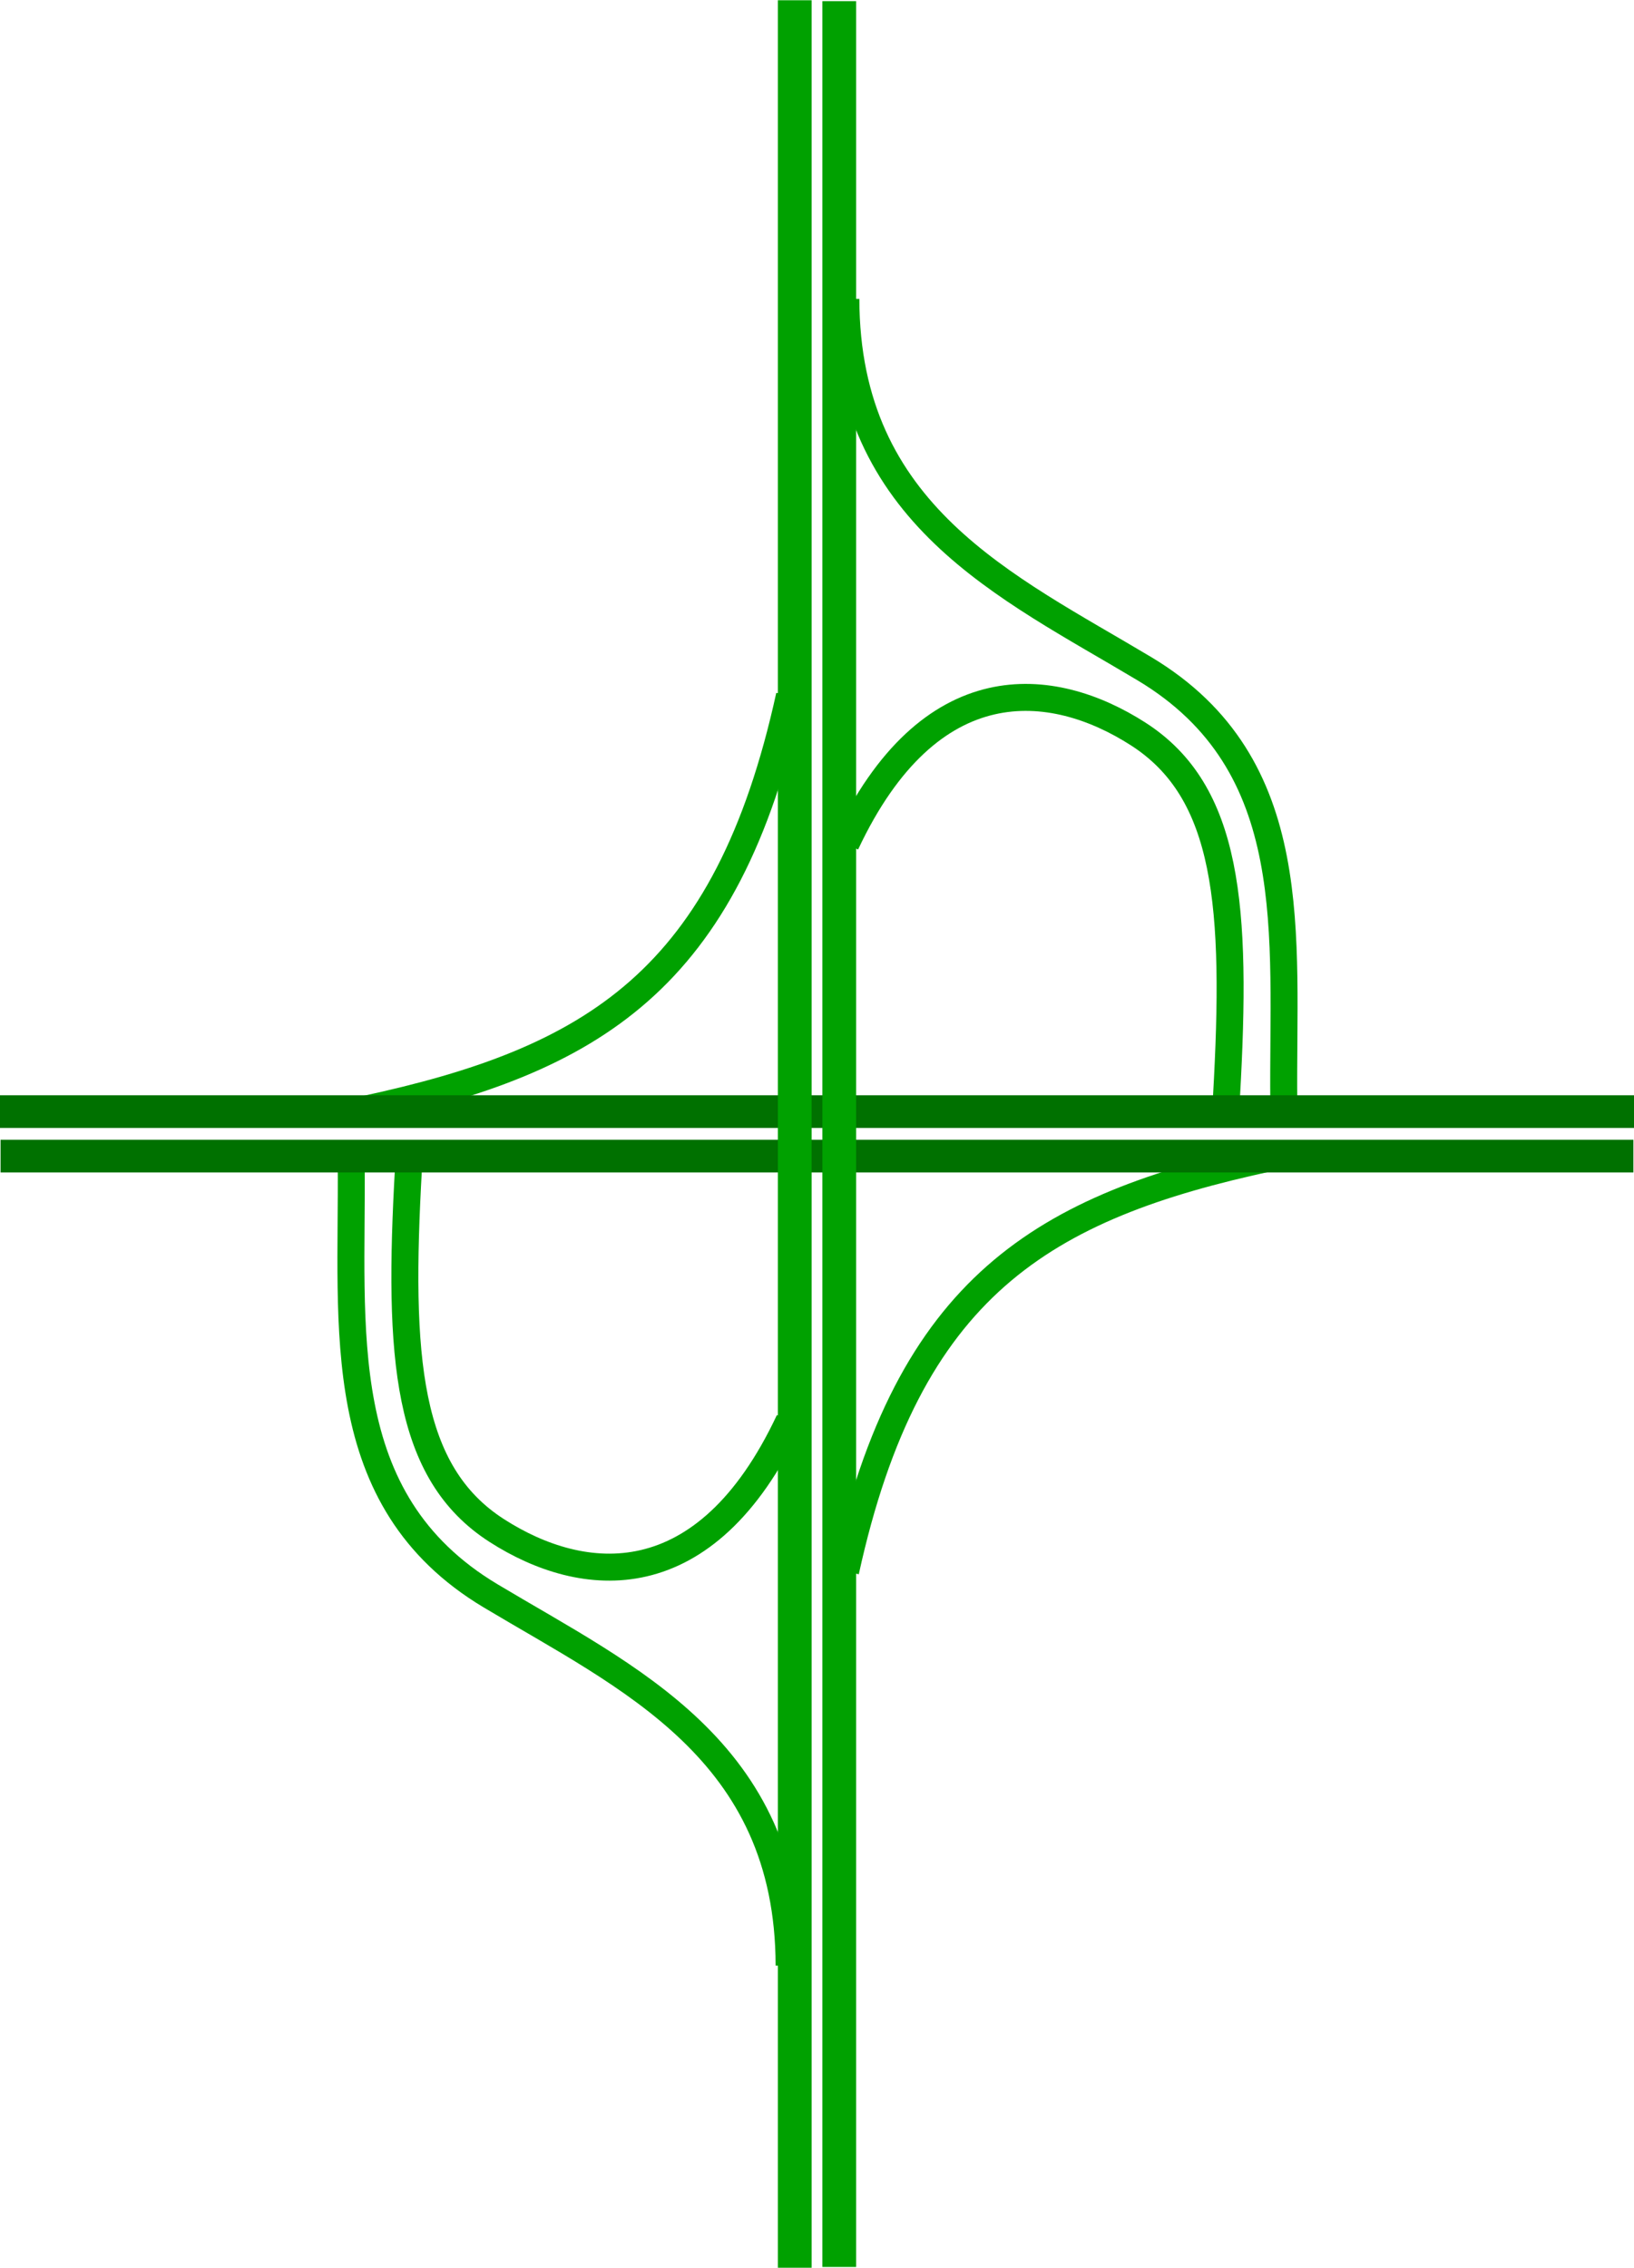
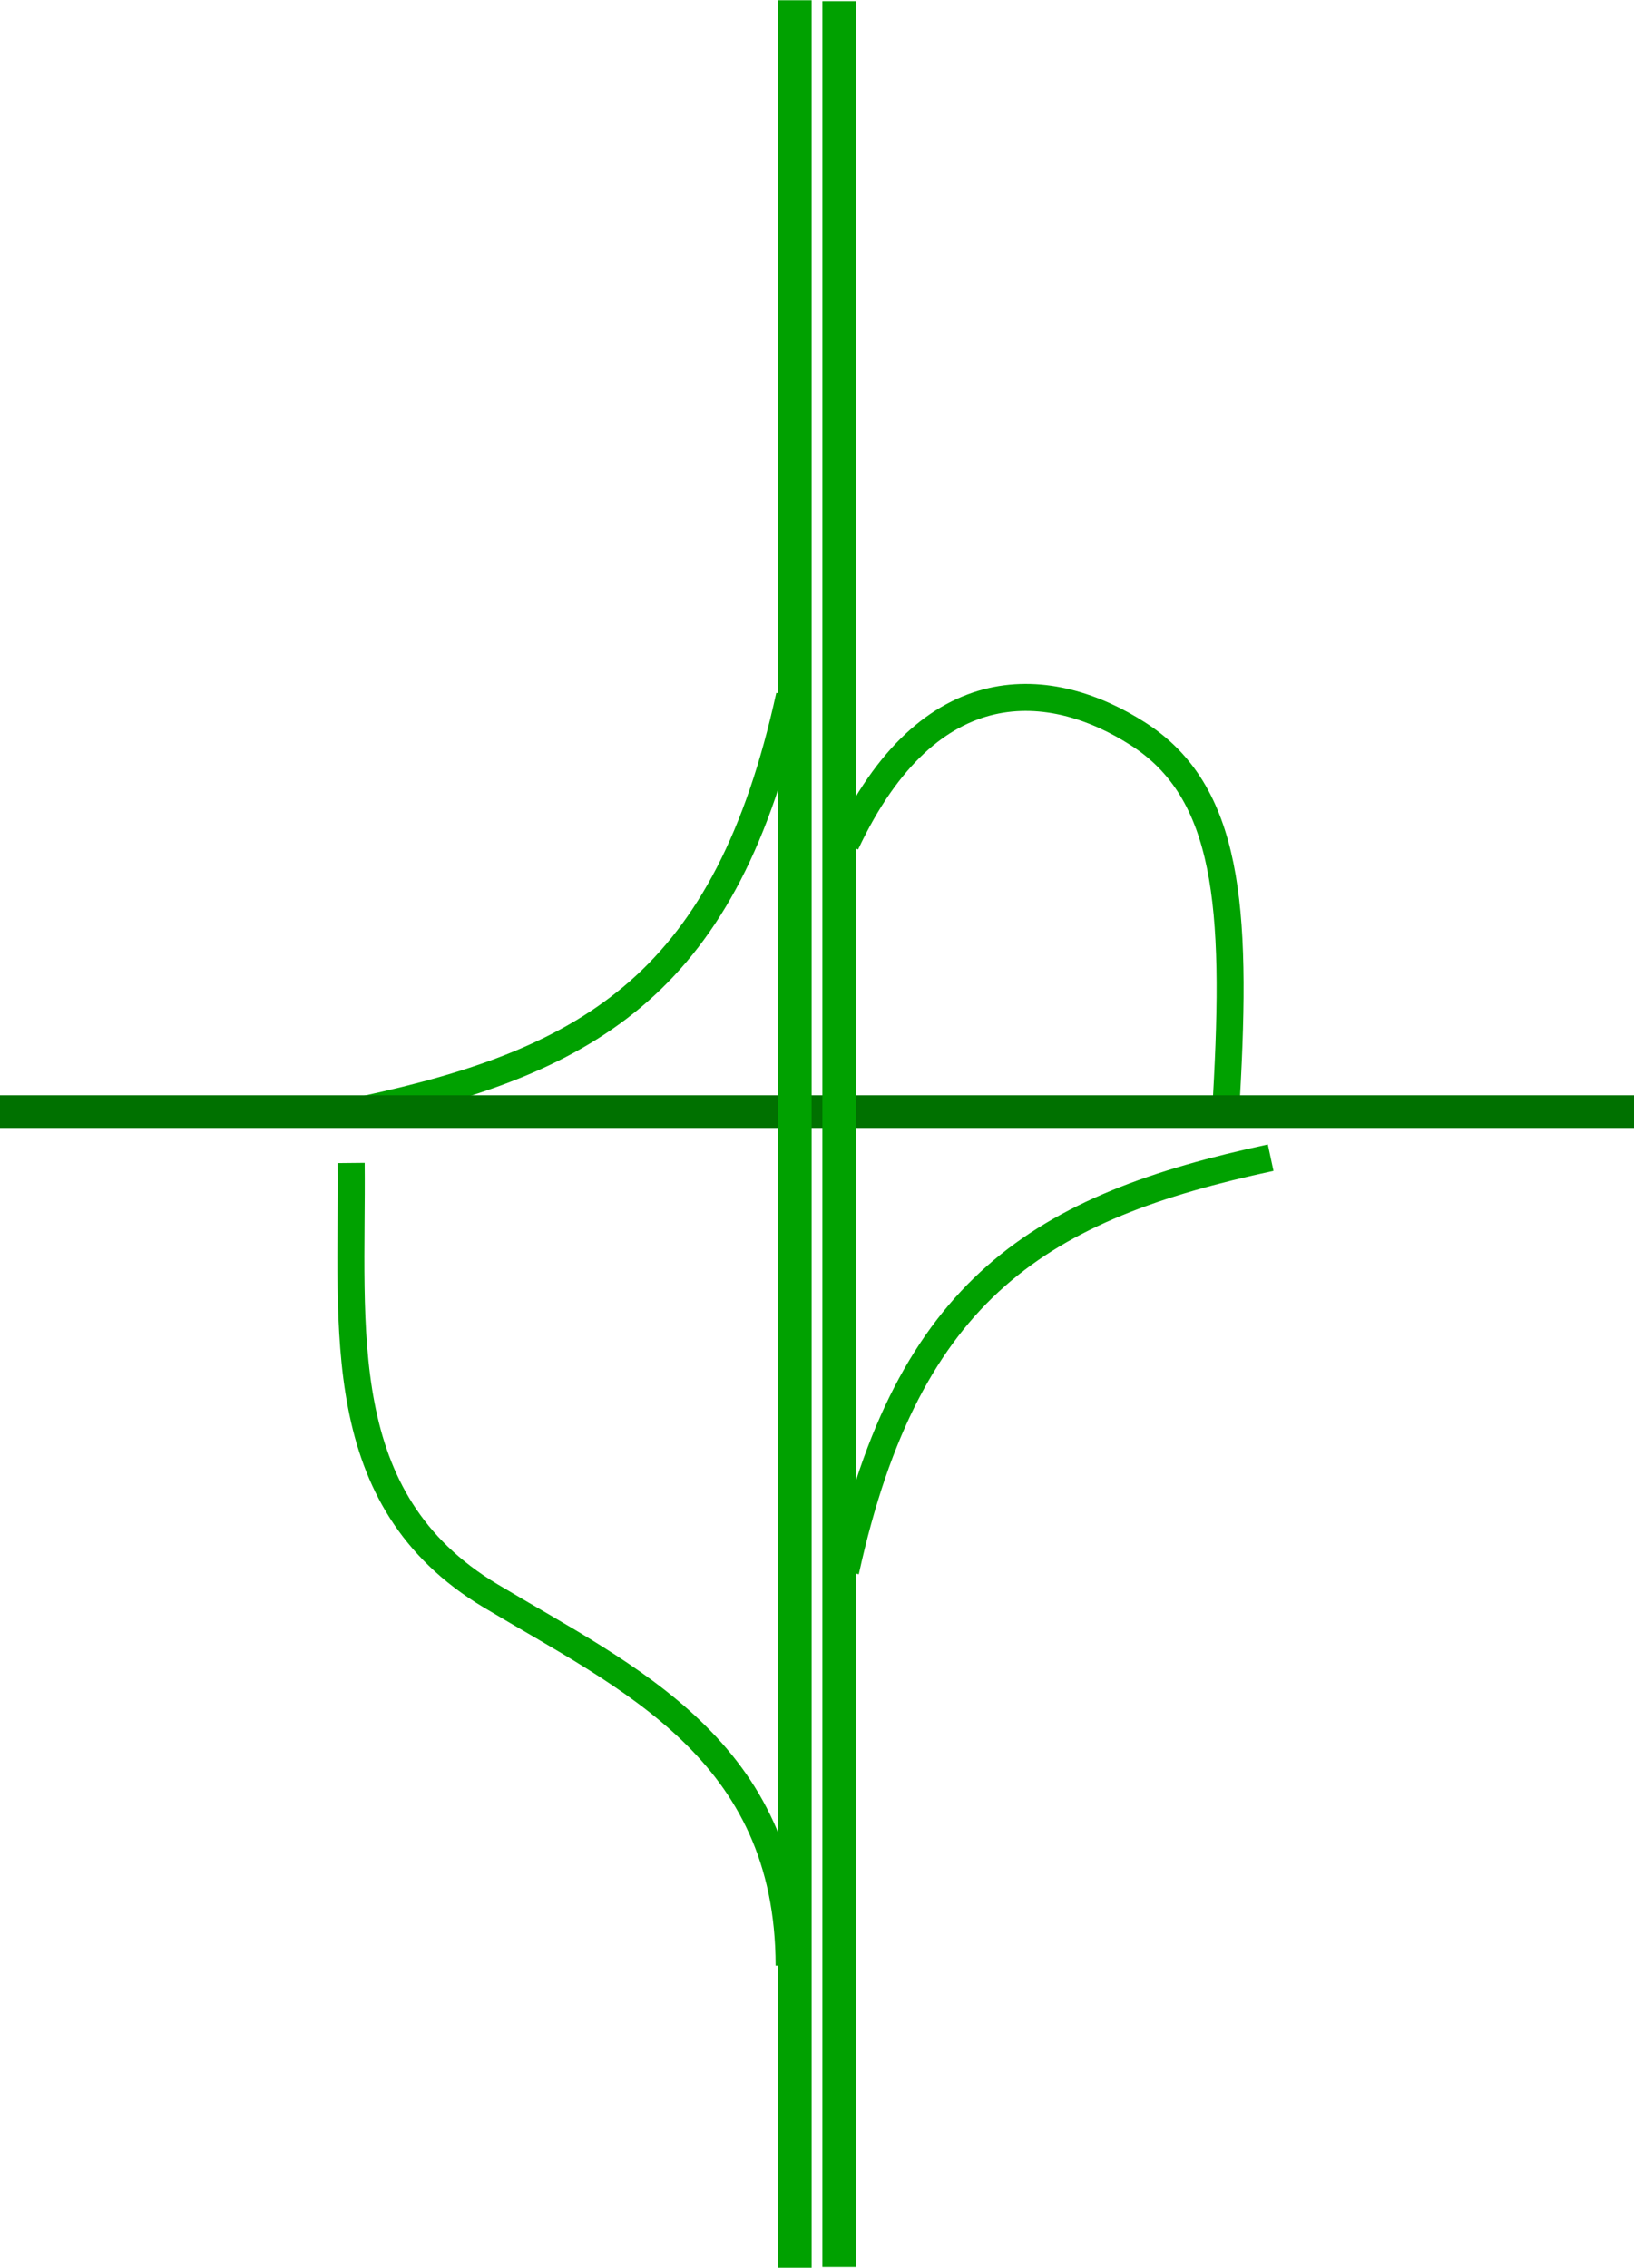
<svg xmlns="http://www.w3.org/2000/svg" xmlns:ns1="http://www.inkscape.org/namespaces/inkscape" xmlns:ns2="http://sodipodi.sourceforge.net/DTD/sodipodi-0.dtd" width="484.562" height="672.305" id="svg2" version="1.1" ns1:version="0.48.0 r9654" ns2:docname="I-parcloA4.svg">
  <defs id="defs4" />
  <ns2:namedview id="base" pagecolor="#ffffff" bordercolor="#666666" borderopacity="1.0" ns1:pageopacity="0.0" ns1:pageshadow="2" ns1:zoom="1.0377894" ns1:cx="40.740634" ns1:cy="307.15289" ns1:document-units="px" ns1:current-layer="g3801" showgrid="false" ns1:window-width="1600" ns1:window-height="844" ns1:window-x="-4" ns1:window-y="-4" ns1:window-maximized="1" fit-margin-top="0" fit-margin-left="0" fit-margin-right="0" fit-margin-bottom="0" />
  <g ns1:label="Layer 1" ns1:groupmode="layer" id="layer1" transform="translate(-128.785,-136.764)">
    <g id="g3801" transform="matrix(0,1,-1,0,823.972,99.832)">
      <g id="g3893" transform="matrix(1,0,0,-1,0,905.522)">
        <g transform="matrix(1,0,0,-1,0,905.522)" id="g3861">
          <g id="g3785">
-             <path ns2:nodetypes="csc" ns1:connector-curvature="0" id="path2997" d="m 125.549,444.346 c 64.019,-0.108 85.262,-47.839 109.651,-88.556 28.479,-47.546 79.169,-40.832 128.306,-41.307" style="fill:none;stroke:#00a100;stroke-width:8;stroke-linecap:butt;stroke-linejoin:miter;stroke-miterlimit:4;stroke-opacity:1;stroke-dasharray:none" />
            <path ns2:nodetypes="csc" ns1:connector-curvature="0" id="path2997-5" d="m 287.087,444.346 c -52.904,-24.861 -48.888,-61.241 -32.562,-86.679 17.164,-26.745 51.026,-29.395 107.482,-26.197" style="fill:none;stroke:#00a100;stroke-width:8;stroke-linecap:butt;stroke-linejoin:miter;stroke-miterlimit:4;stroke-opacity:1;stroke-dasharray:none" />
          </g>
          <g transform="matrix(-1,0,0,-1,745.221,905.522)" id="g3785-7">
            <path ns2:nodetypes="csc" ns1:connector-curvature="0" id="path2997-1" d="m 125.549,444.346 c 64.019,-0.108 85.262,-47.839 109.651,-88.556 28.479,-47.546 79.169,-40.832 128.306,-41.307" style="fill:none;stroke:#00a100;stroke-width:8;stroke-linecap:butt;stroke-linejoin:miter;stroke-miterlimit:4;stroke-opacity:1;stroke-dasharray:none" />
-             <path ns2:nodetypes="csc" ns1:connector-curvature="0" id="path2997-5-7" d="m 287.087,444.346 c -52.904,-24.861 -48.888,-61.241 -32.562,-86.679 17.164,-26.745 51.026,-29.395 107.482,-26.197" style="fill:none;stroke:#00a100;stroke-width:8;stroke-linecap:butt;stroke-linejoin:miter;stroke-miterlimit:4;stroke-opacity:1;stroke-dasharray:none" />
          </g>
        </g>
        <g id="g3889">
          <path style="fill:none;stroke:#00a100;stroke-width:8;stroke-linecap:butt;stroke-linejoin:miter;stroke-miterlimit:4;stroke-opacity:1;stroke-dasharray:none" d="m 250.74,206.256 c 18.54,84.556 58.426,108.109 126.051,122.645" id="path3869" ns1:connector-curvature="0" transform="matrix(0,-1,1,0,36.932,695.188)" ns2:nodetypes="cc" />
          <path style="fill:none;stroke:#00a100;stroke-width:8;stroke-linecap:butt;stroke-linejoin:miter;stroke-miterlimit:4;stroke-opacity:1;stroke-dasharray:none" d="M 502.786,461.097 C 418.23,479.637 394.676,519.523 380.141,587.148" id="path3869-8" ns1:connector-curvature="0" ns2:nodetypes="cc" />
        </g>
      </g>
      <g id="g3797" transform="translate(8.71,-19.996)">
        <path ns2:nodetypes="cc" style="fill:#00ff00;stroke:#007100;stroke-width:9.688;stroke-linecap:butt;stroke-linejoin:miter;stroke-miterlimit:4;stroke-opacity:1;stroke-dasharray:none" d="m 357.779,715.193 0,-484.581" id="path3007-6-1-4" ns1:connector-curvature="0" />
-         <path style="fill:#00ff00;stroke:#007100;stroke-width:9.688;stroke-linecap:butt;stroke-linejoin:miter;stroke-miterlimit:4;stroke-opacity:1;stroke-dasharray:none" d="m 370.972,715.018 0,-484.217" id="path3007-3-6-0" ns1:connector-curvature="0" />
      </g>
      <g transform="matrix(0,1,-1.302,0,838.366,109.99)" id="g3795-0">
        <path ns2:nodetypes="cc" style="fill:none;stroke:#00a100;stroke-width:10;stroke-linecap:butt;stroke-linejoin:miter;stroke-miterlimit:4;stroke-opacity:1;stroke-dasharray:none" d="m 349.513,99.166 0,516.315" id="path3007-6-1" ns1:connector-curvature="0" />
        <path style="fill:none;stroke:#00a100;stroke-width:10;stroke-linecap:butt;stroke-linejoin:miter;stroke-miterlimit:4;stroke-opacity:1;stroke-dasharray:none" d="m 336.32,99.353 0,515.927" id="path3007-3-6" ns1:connector-curvature="0" />
      </g>
    </g>
  </g>
</svg>